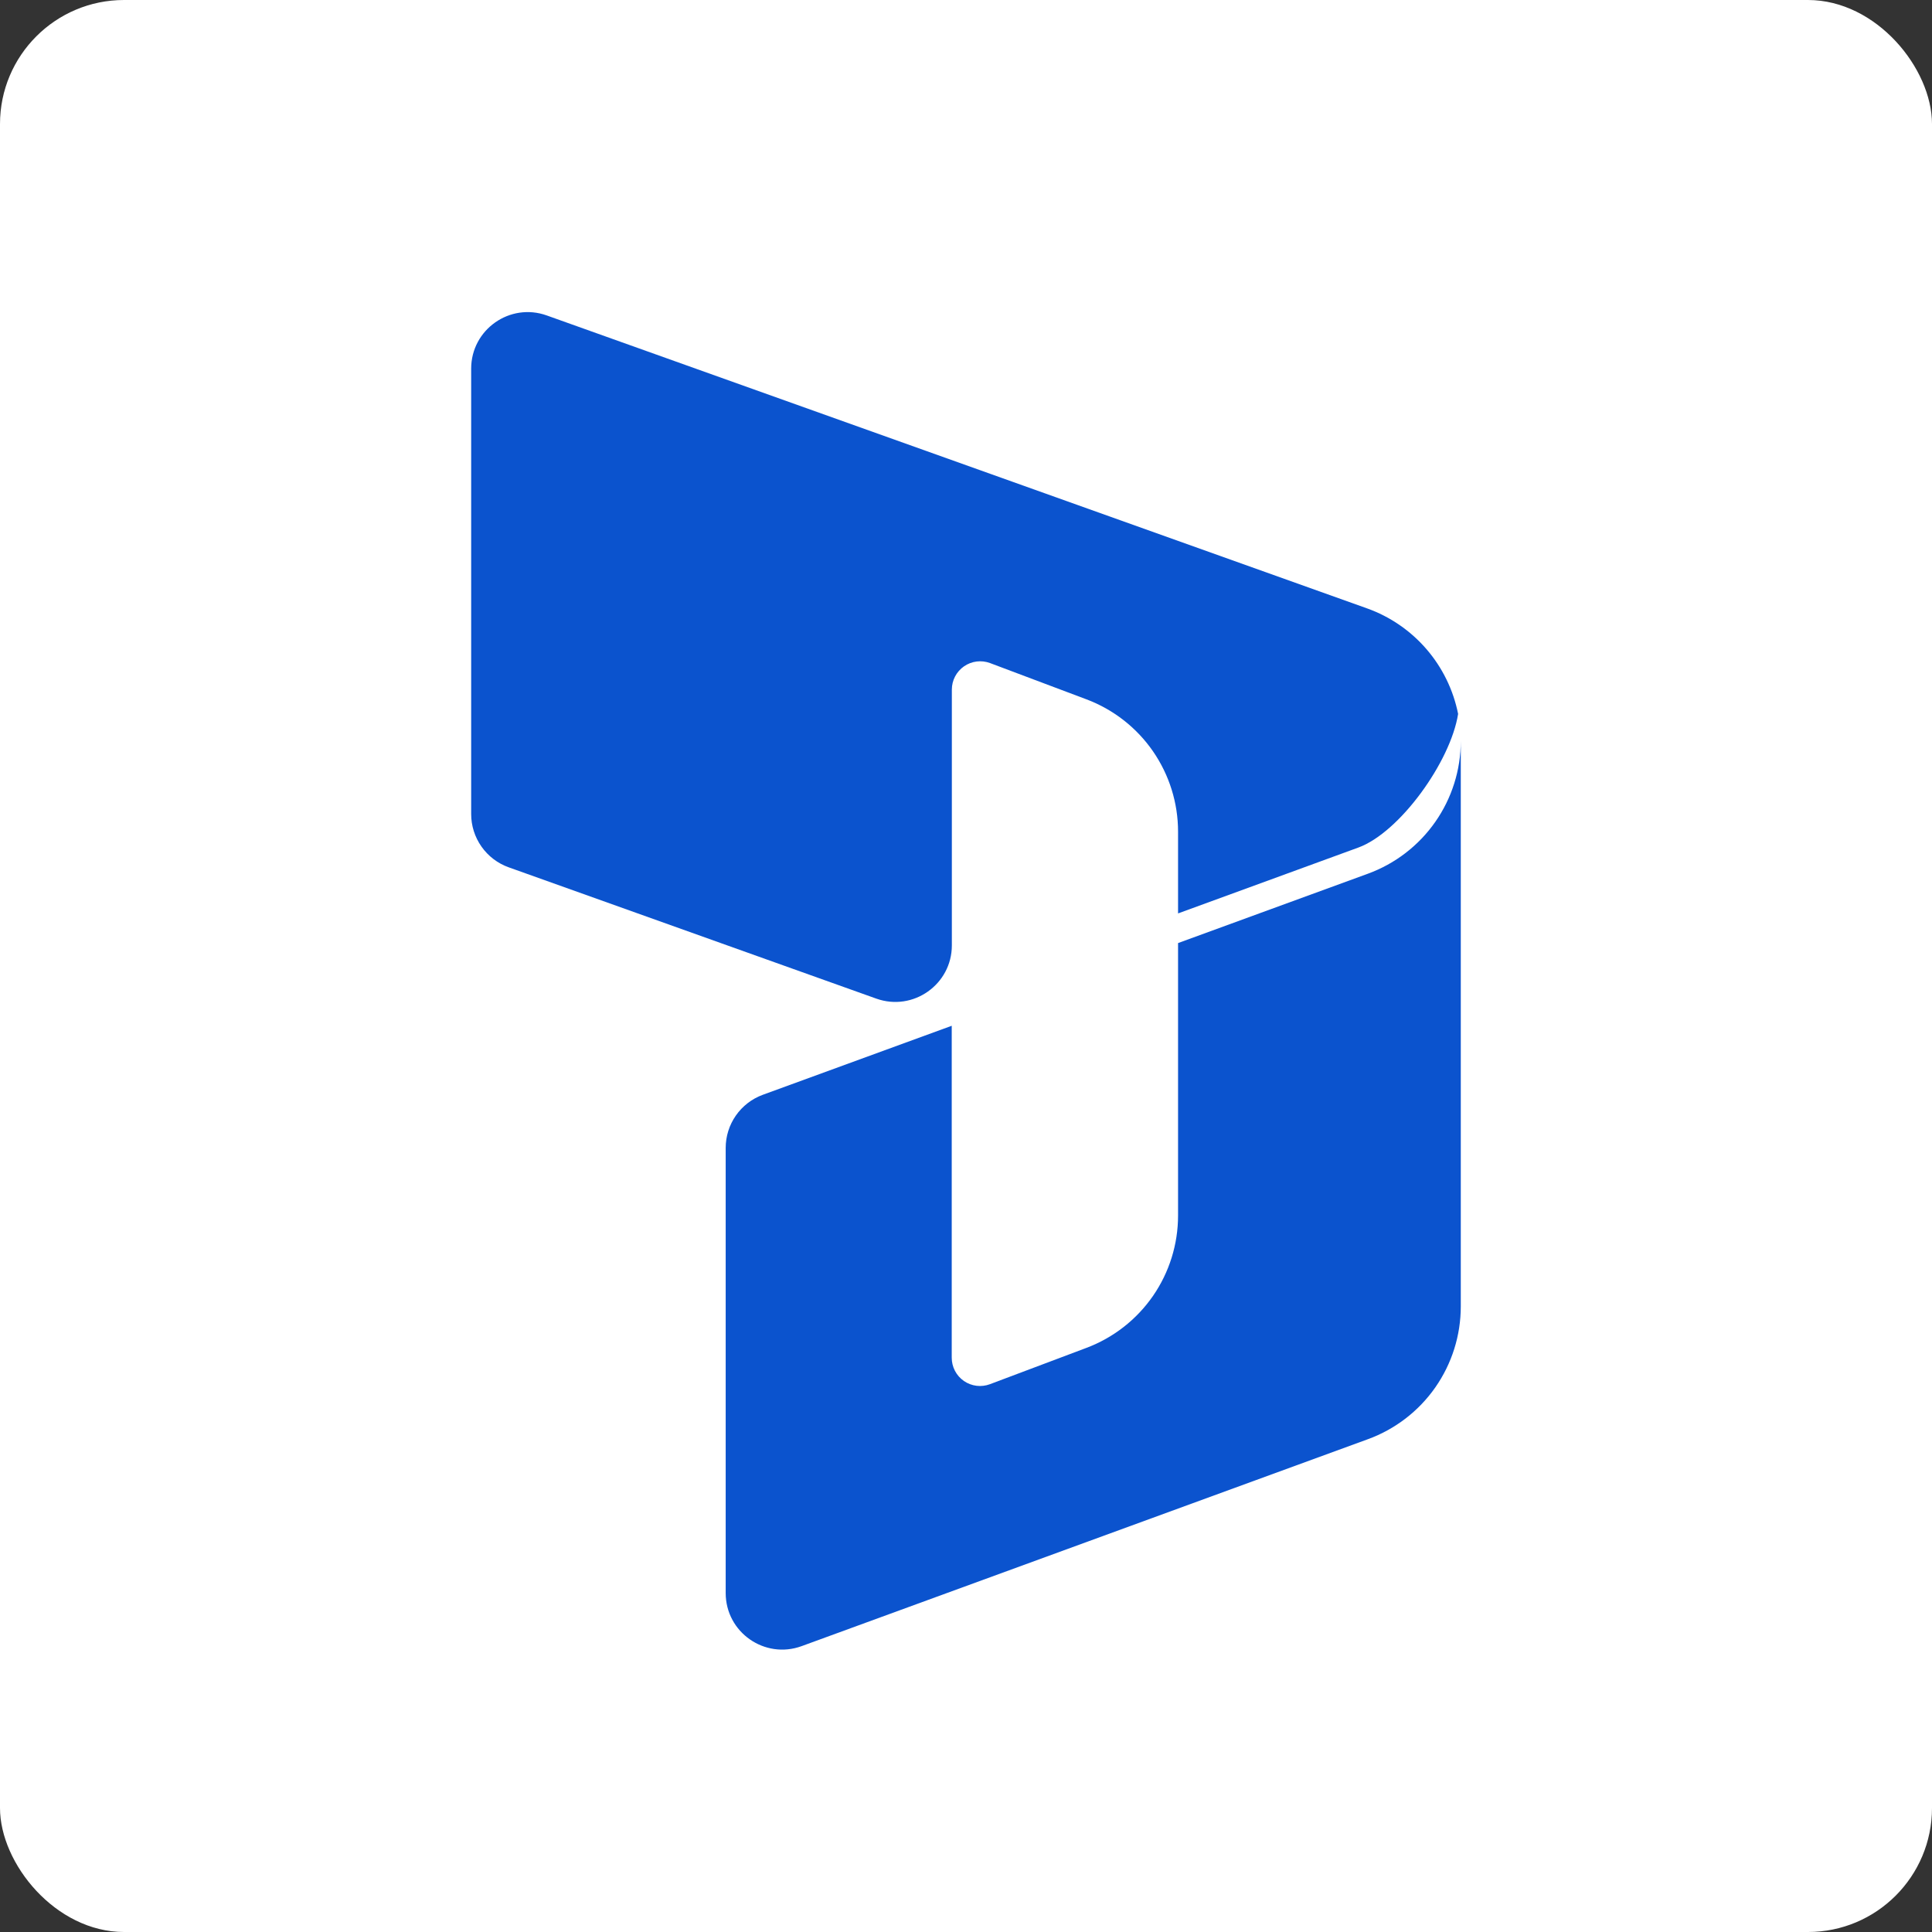
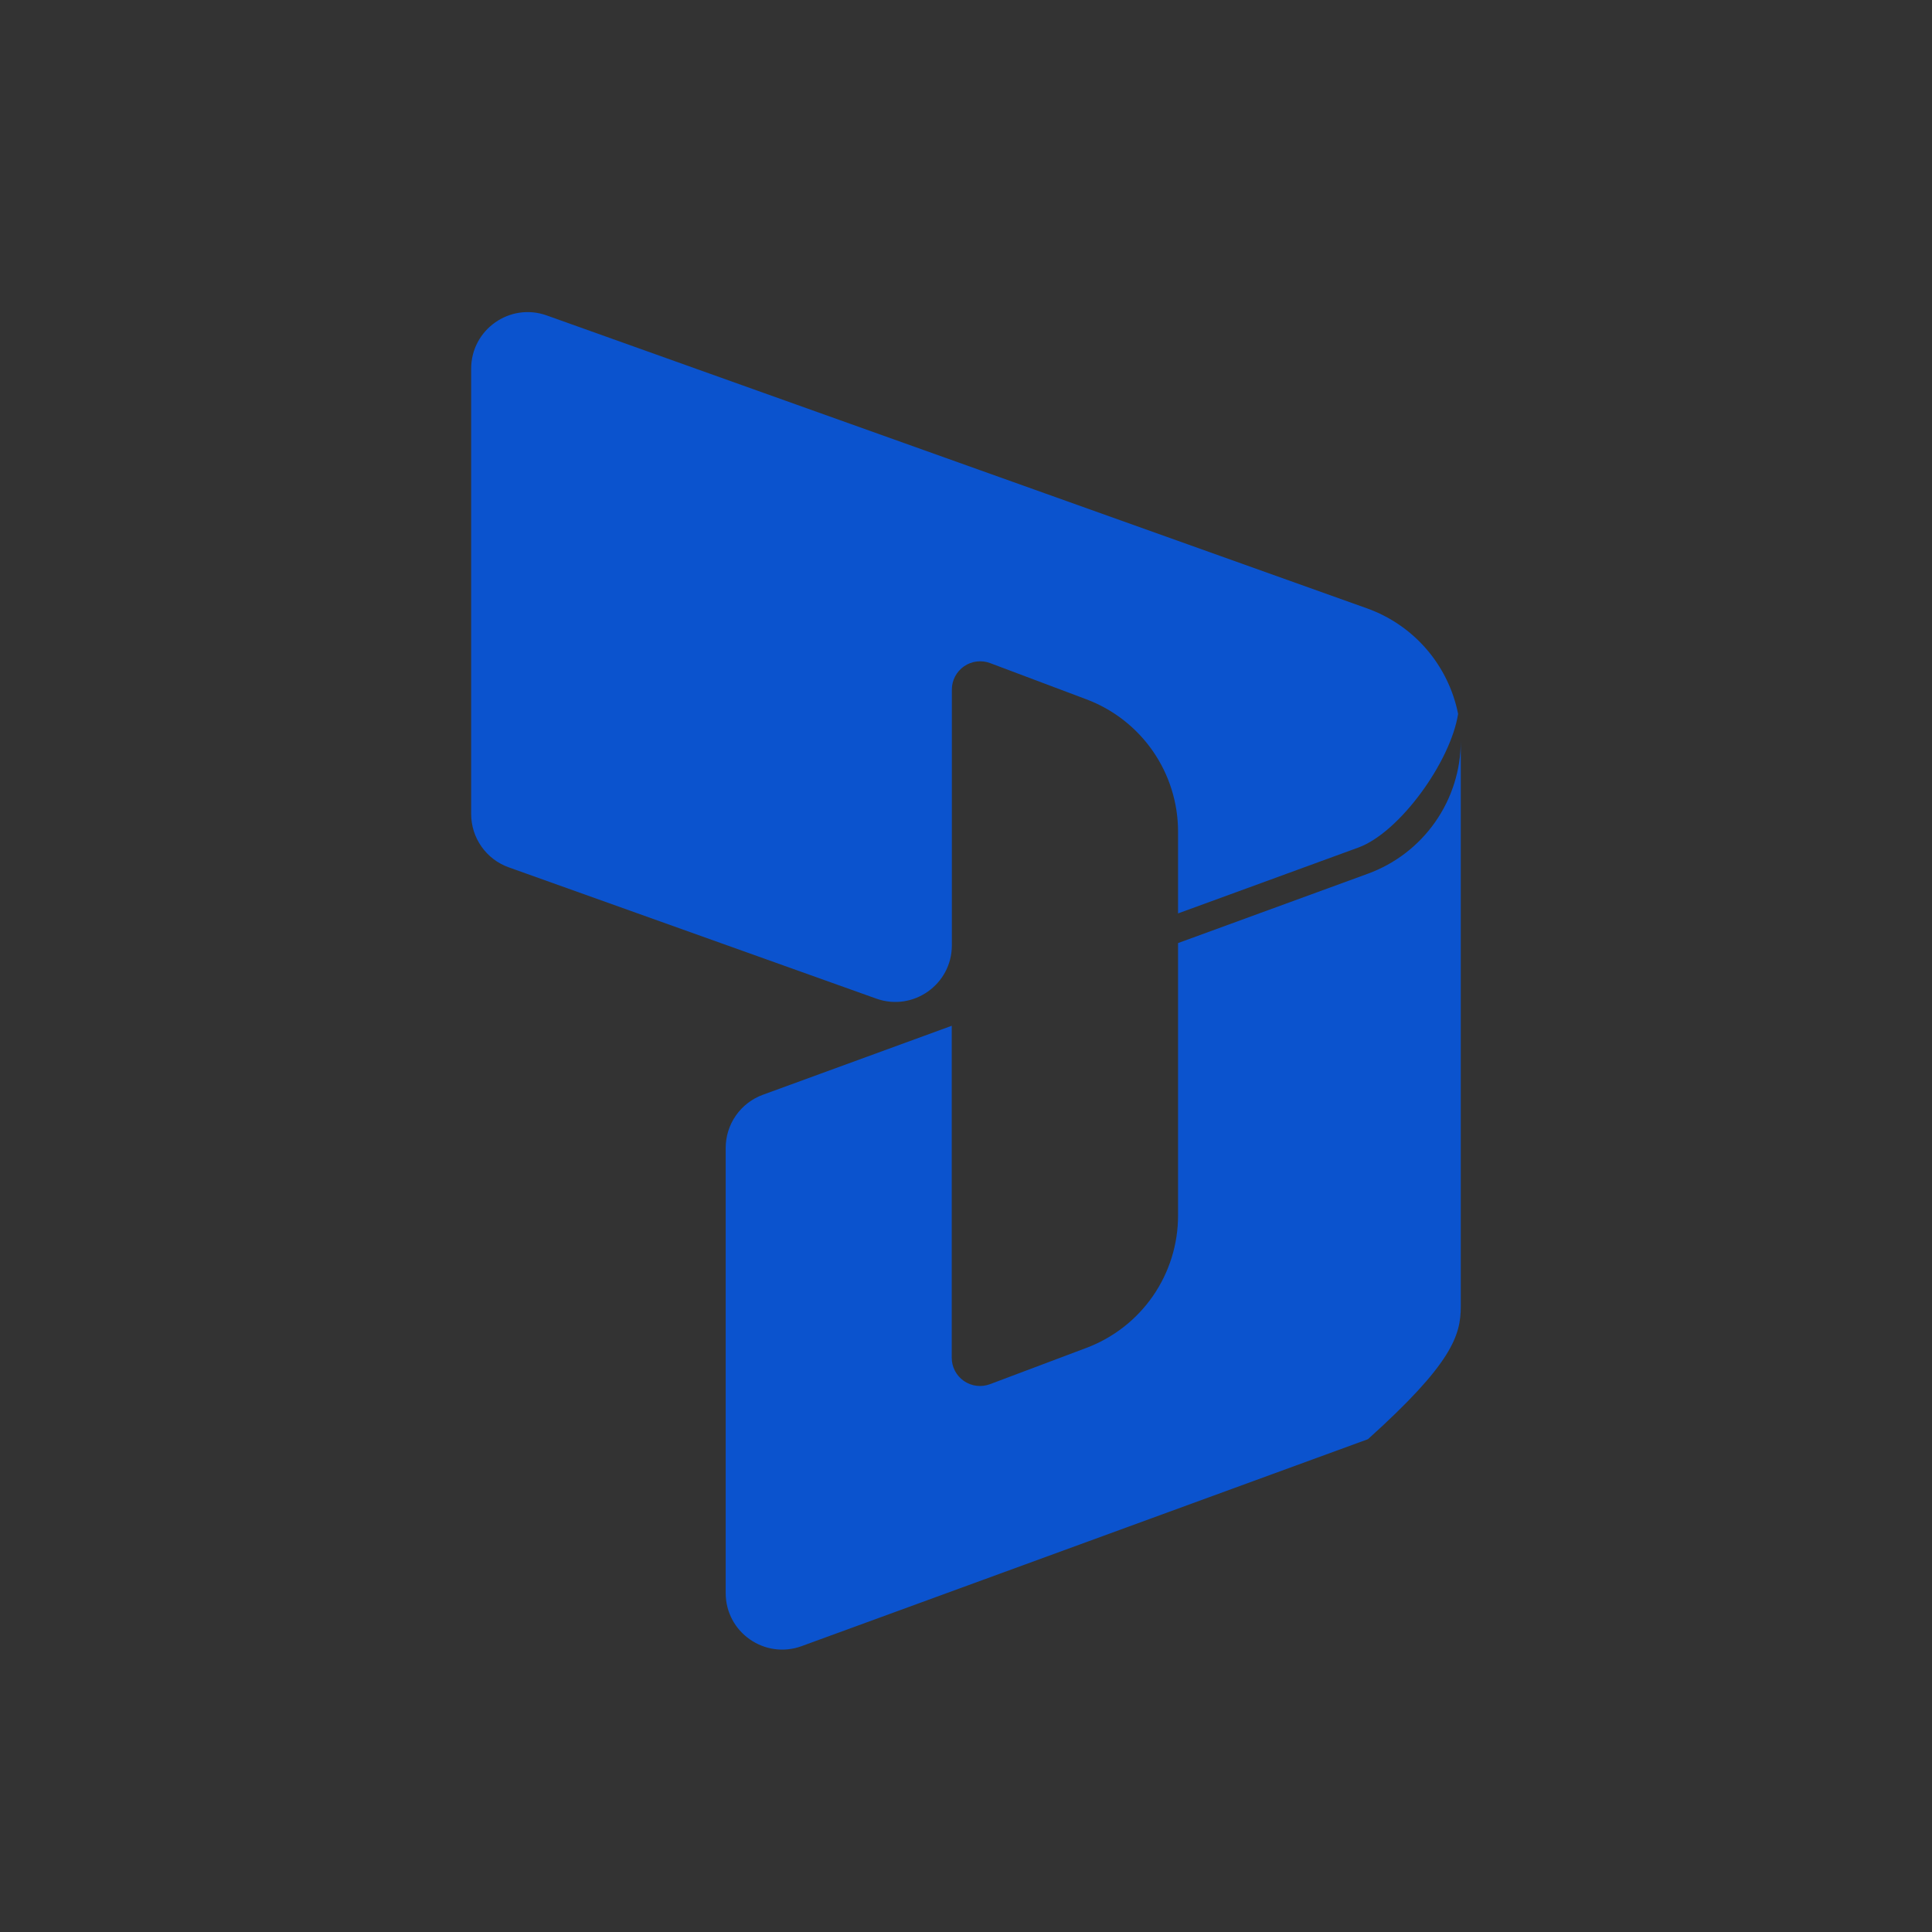
<svg xmlns="http://www.w3.org/2000/svg" width="130" height="130" viewBox="0 0 130 130" fill="none">
  <rect x="0" y="0" width="130" height="130" fill="#333333" stroke="none" />
-   <rect width="130" height="130" rx="8.346" fill="white" />
-   <path d="M79.269 63.457V81.791C79.269 83.725 78.68 85.614 77.579 87.205C76.478 88.795 74.918 90.012 73.108 90.694L66.613 93.139C66.325 93.247 66.015 93.284 65.71 93.247C65.404 93.209 65.112 93.098 64.859 92.923C64.606 92.748 64.4 92.514 64.257 92.241C64.114 91.968 64.04 91.665 64.04 91.357V69.022L51.32 73.669C50.59 73.938 49.959 74.425 49.514 75.064C49.068 75.703 48.83 76.463 48.83 77.242V107.19C48.83 109.834 51.455 111.671 53.942 110.764L92.045 96.84C93.877 96.171 95.459 94.956 96.577 93.358C97.694 91.76 98.293 89.857 98.293 87.907V49.86C98.291 51.809 97.692 53.711 96.574 55.307C95.457 56.904 93.876 58.12 92.045 58.789L79.269 63.457ZM79.269 61.462V55.961C79.269 54.025 78.678 52.136 77.576 50.544C76.474 48.953 74.913 47.736 73.1 47.055L66.62 44.617C66.332 44.51 66.023 44.473 65.718 44.511C65.412 44.549 65.121 44.66 64.868 44.835C64.616 45.01 64.409 45.244 64.266 45.516C64.123 45.788 64.048 46.091 64.048 46.399V63.611C64.048 66.24 61.442 68.077 58.967 67.196L34.232 58.361C33.492 58.097 32.852 57.611 32.4 56.969C31.947 56.328 31.704 55.561 31.704 54.776V24.806C31.704 22.177 34.31 20.34 36.789 21.225L91.982 40.935C93.53 41.488 94.909 42.433 95.983 43.678C97.058 44.923 97.791 46.425 98.113 48.037C97.603 51.266 94.175 56.017 91.4 57.03L79.269 61.462Z" fill="#0B53CE" />
+   <path d="M79.269 63.457V81.791C79.269 83.725 78.68 85.614 77.579 87.205C76.478 88.795 74.918 90.012 73.108 90.694L66.613 93.139C66.325 93.247 66.015 93.284 65.71 93.247C65.404 93.209 65.112 93.098 64.859 92.923C64.606 92.748 64.4 92.514 64.257 92.241C64.114 91.968 64.04 91.665 64.04 91.357V69.022L51.32 73.669C50.59 73.938 49.959 74.425 49.514 75.064C49.068 75.703 48.83 76.463 48.83 77.242V107.19C48.83 109.834 51.455 111.671 53.942 110.764L92.045 96.84C97.694 91.76 98.293 89.857 98.293 87.907V49.86C98.291 51.809 97.692 53.711 96.574 55.307C95.457 56.904 93.876 58.12 92.045 58.789L79.269 63.457ZM79.269 61.462V55.961C79.269 54.025 78.678 52.136 77.576 50.544C76.474 48.953 74.913 47.736 73.1 47.055L66.62 44.617C66.332 44.51 66.023 44.473 65.718 44.511C65.412 44.549 65.121 44.66 64.868 44.835C64.616 45.01 64.409 45.244 64.266 45.516C64.123 45.788 64.048 46.091 64.048 46.399V63.611C64.048 66.24 61.442 68.077 58.967 67.196L34.232 58.361C33.492 58.097 32.852 57.611 32.4 56.969C31.947 56.328 31.704 55.561 31.704 54.776V24.806C31.704 22.177 34.31 20.34 36.789 21.225L91.982 40.935C93.53 41.488 94.909 42.433 95.983 43.678C97.058 44.923 97.791 46.425 98.113 48.037C97.603 51.266 94.175 56.017 91.4 57.03L79.269 61.462Z" fill="#0B53CE" />
</svg>